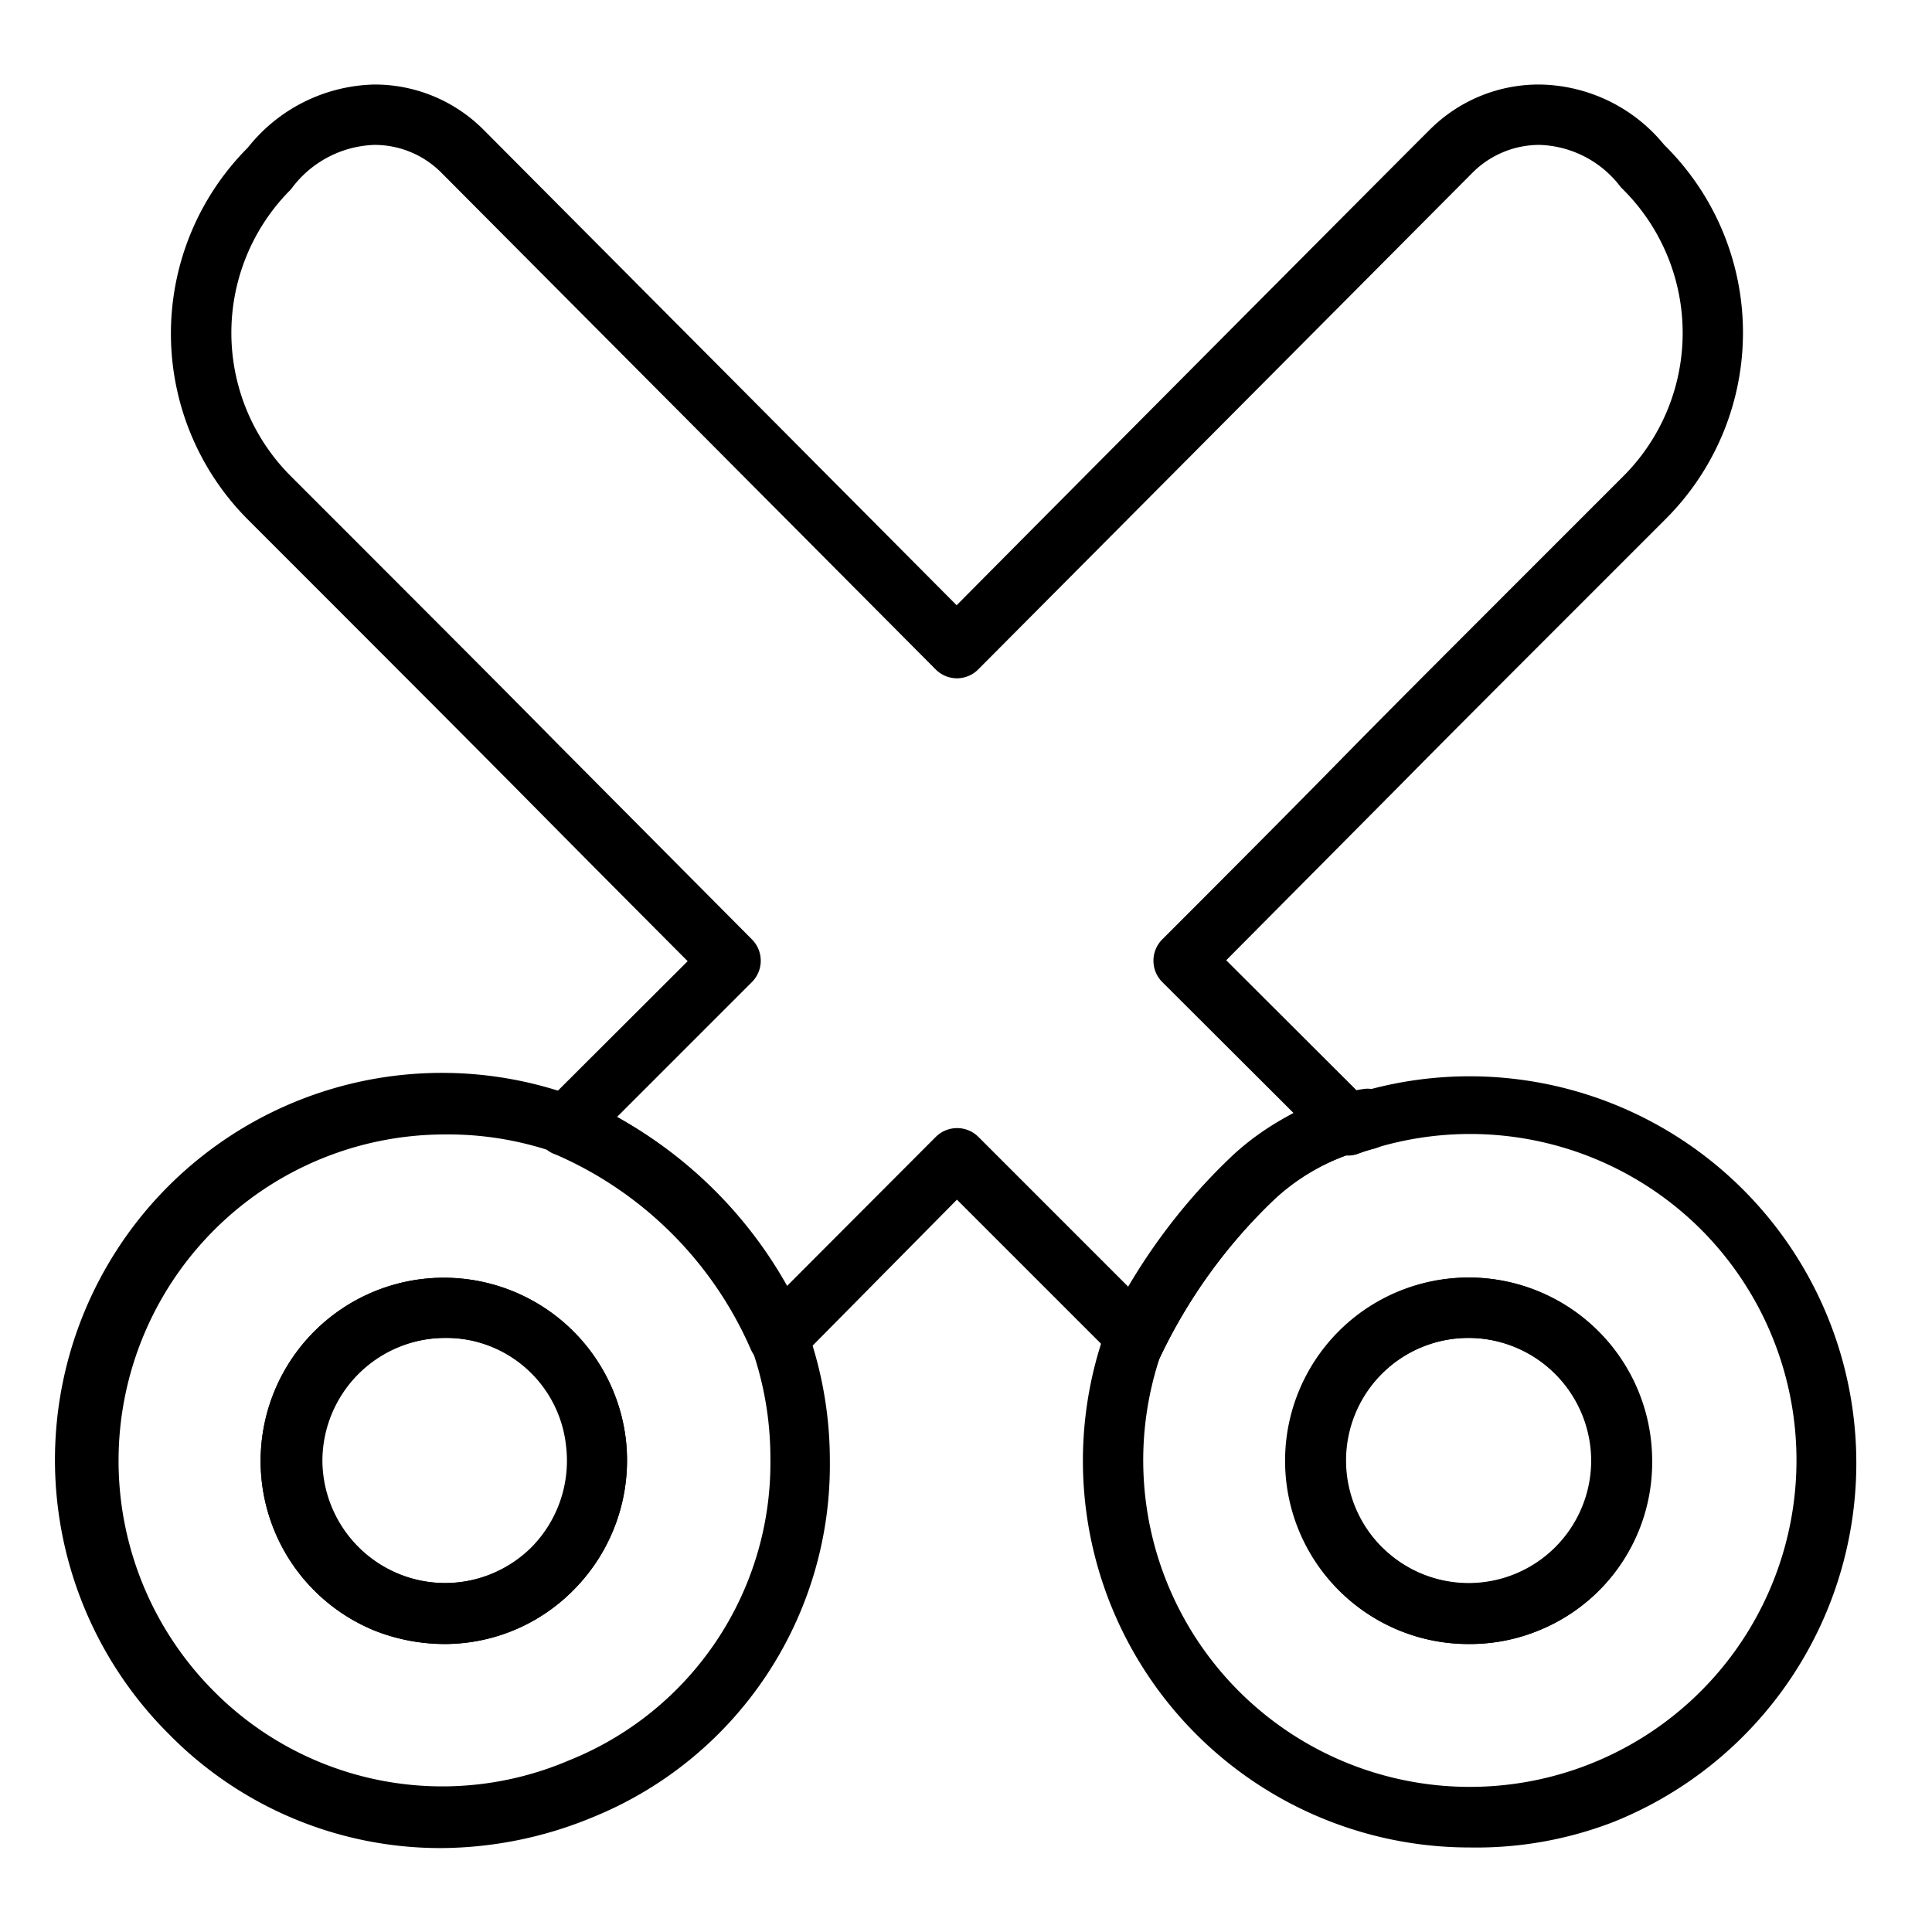
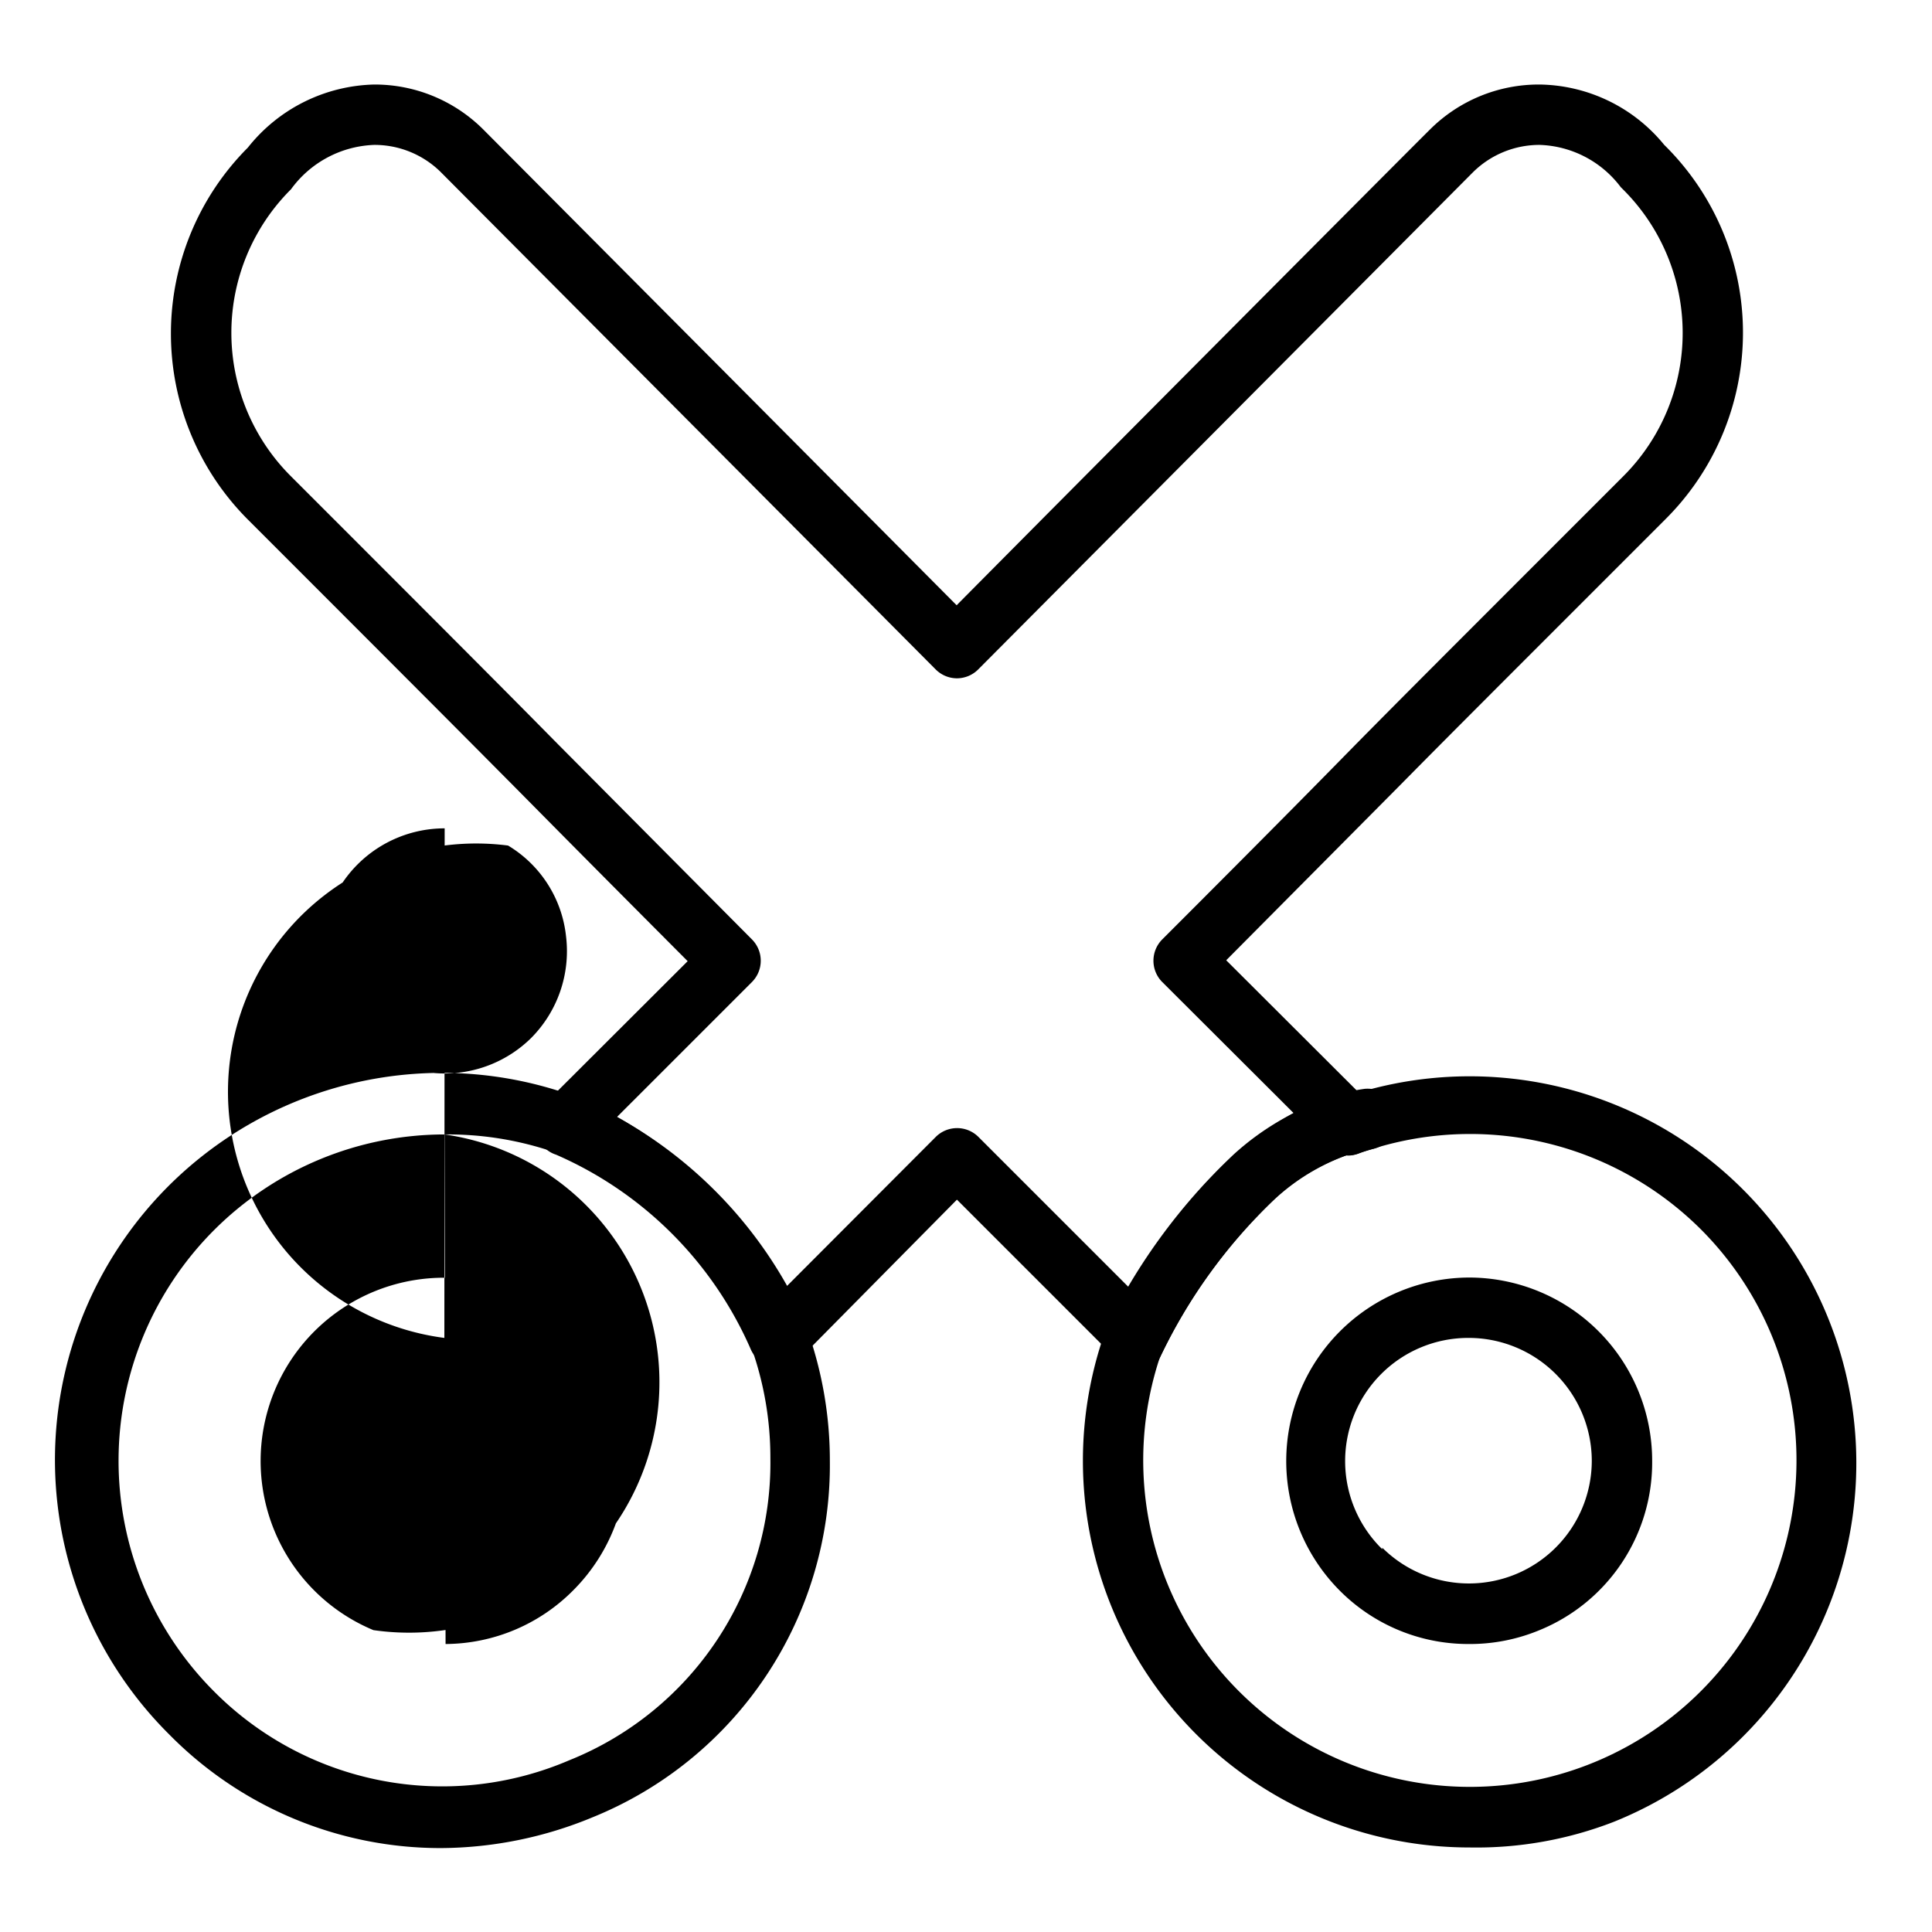
<svg xmlns="http://www.w3.org/2000/svg" id="Line" viewBox="0 0 64 64">
  <path d="M37.5,45.6a.82.82,0,0,1-.34-.06,1,1,0,0,1-.66-1l-4.8-4.8L26.5,45a1,1,0,0,1-.88.28,1,1,0,0,1-.74-.56,12.47,12.47,0,0,0-6.46-6.47.94.94,0,0,1-.37-.22,1,1,0,0,1-.31-.72,1,1,0,0,1,.28-.72l4.76-4.75c-3.41-3.42-4.74-4.77-5.72-5.76-1.55-1.56-2.21-2.23-8.85-8.87a8.72,8.72,0,0,1,0-12.32A5.5,5.5,0,0,1,12.4,2.8,5.09,5.09,0,0,1,16,4.28l8.55,8.59,7.14,7.18c3.07-3.1,14.91-15,15.68-15.76A5.1,5.1,0,0,1,51,2.8a5.42,5.42,0,0,1,4.13,2,8.72,8.72,0,0,1,.06,12.38h0c-6.62,6.62-7.3,7.3-8.84,8.86l-5.73,5.77,4.71,4.7a1,1,0,0,1-.45,1.67,6.72,6.72,0,0,0-2.64,1.52A17.72,17.72,0,0,0,38.41,45,1,1,0,0,1,37.5,45.6Zm-5.8-8.23h0a1,1,0,0,1,.71.29l5,5a18.17,18.17,0,0,1,3.52-4.45,11,11,0,0,1,1.92-1.34L38.5,32.53a1,1,0,0,1,0-1.41c4-4,5.39-5.42,6.43-6.48,1.54-1.56,2.22-2.24,8.84-8.86a6.71,6.71,0,0,0,0-9.5l-.08-.08A3.5,3.5,0,0,0,51,4.8a3.13,3.13,0,0,0-2.21.91L32.42,22.16a1,1,0,0,1-.72.31h0a1,1,0,0,1-.71-.3l-7.85-7.89L14.6,5.7a3.12,3.12,0,0,0-2.2-.9A3.56,3.56,0,0,0,9.64,6.27a6.71,6.71,0,0,0,0,9.51c6.64,6.64,7.3,7.31,8.85,8.88l6.42,6.46a1,1,0,0,1,0,1.41L20.44,37a14.77,14.77,0,0,1,5.61,5.62L31,37.66A1,1,0,0,1,31.7,37.37ZM54.48,16.49h0Z" />
-   <path d="M14.6,61.22a12.61,12.61,0,0,1-9-3.77A12.82,12.82,0,0,1,19.07,36.33l.1.05a14.48,14.48,0,0,1,7.53,7.47l0,.08a12.93,12.93,0,0,1,.79,4.46A12.59,12.59,0,0,1,19.63,60.2,13.26,13.26,0,0,1,14.6,61.22Zm.13-23.64A10.81,10.81,0,0,0,7.06,56a10.66,10.66,0,0,0,11.8,2.31,10.61,10.61,0,0,0,6.66-10,10.92,10.92,0,0,0-.65-3.73,12.47,12.47,0,0,0-6.45-6.43l-.11,0A10.82,10.82,0,0,0,14.73,37.58Zm0,16.88A6.33,6.33,0,0,1,12.37,54a6.07,6.07,0,1,1,8.36-6.33,6.09,6.09,0,0,1-1.73,5h0A6,6,0,0,1,14.76,54.46Zm0-10.14a4.08,4.08,0,0,0-4.08,4.07,4.08,4.08,0,0,0,6.94,2.88,4.08,4.08,0,0,0,1.16-3.38,4,4,0,0,0-1.92-3A4,4,0,0,0,14.72,44.32ZM18.29,52h0Z" />
-   <path d="M14.76,54.46A6.33,6.33,0,0,1,12.37,54a6.07,6.07,0,1,1,8.36-6.33,6.09,6.09,0,0,1-1.73,5h0A6,6,0,0,1,14.76,54.46Zm0-10.14a4.08,4.08,0,0,0-4.08,4.07,4.08,4.08,0,0,0,6.94,2.88,4.08,4.08,0,0,0,1.16-3.38,4,4,0,0,0-1.92-3A4,4,0,0,0,14.72,44.32ZM18.29,52h0Z" />
+   <path d="M14.6,61.22a12.61,12.61,0,0,1-9-3.77A12.82,12.82,0,0,1,19.07,36.33l.1.05a14.48,14.48,0,0,1,7.53,7.47l0,.08a12.93,12.93,0,0,1,.79,4.46A12.59,12.59,0,0,1,19.63,60.2,13.26,13.26,0,0,1,14.6,61.22Zm.13-23.64A10.81,10.81,0,0,0,7.06,56a10.66,10.66,0,0,0,11.8,2.31,10.61,10.61,0,0,0,6.66-10,10.92,10.92,0,0,0-.65-3.73,12.47,12.47,0,0,0-6.45-6.43l-.11,0A10.82,10.82,0,0,0,14.73,37.58ZA6.33,6.33,0,0,1,12.37,54a6.07,6.07,0,1,1,8.36-6.33,6.09,6.09,0,0,1-1.73,5h0A6,6,0,0,1,14.76,54.46Zm0-10.14a4.08,4.08,0,0,0-4.08,4.07,4.08,4.08,0,0,0,6.94,2.88,4.08,4.08,0,0,0,1.16-3.38,4,4,0,0,0-1.92-3A4,4,0,0,0,14.72,44.32ZM18.29,52h0Z" />
  <path d="M48.69,61.2A12.81,12.81,0,0,1,36.52,44.37s0-.12,0-.13a19.75,19.75,0,0,1,4.35-6,8.81,8.81,0,0,1,3.44-1.94.7.7,0,0,1,.29,0l.28-.09.07,0a12.81,12.81,0,0,1,8.51,24.14A12.58,12.58,0,0,1,48.69,61.2ZM44.61,38.27a7.09,7.09,0,0,0-2.37,1.44A17.72,17.72,0,0,0,38.41,45a10.82,10.82,0,1,0,17.93-4.28h0A10.83,10.83,0,0,0,45.66,38l-.15.05a5,5,0,0,0-.51.16A1,1,0,0,1,44.61,38.27Zm4,16.19a6,6,0,0,1-4.24-1.78h0a6.08,6.08,0,0,1,4.29-10.36,6.07,6.07,0,0,1,6.07,6.07A6,6,0,0,1,51,54,6,6,0,0,1,48.64,54.46Zm-2.82-3.19a4.07,4.07,0,0,0,6.94-2.88,4.08,4.08,0,0,0-4.07-4.07,4.08,4.08,0,0,0-2.87,7Z" />
-   <path d="M48.64,54.46a6.07,6.07,0,0,1,0-12.14,6.07,6.07,0,0,1,6.07,6.07A6,6,0,0,1,51,54,6,6,0,0,1,48.64,54.46Zm0-10.14a4.06,4.06,0,1,0,4.07,4.07A4.08,4.08,0,0,0,48.69,44.32Z" />
  <path d="M44.67,38.28A1,1,0,0,1,44,38a1.06,1.06,0,0,1-.29-1,1,1,0,0,1,.65-.74,5.08,5.08,0,0,1,.84-.19,1,1,0,0,1,1,.55A1,1,0,0,1,46,37.78h0a1.09,1.09,0,0,1-.48.27,5,5,0,0,0-.51.16A1,1,0,0,1,44.67,38.28Z" />
</svg>